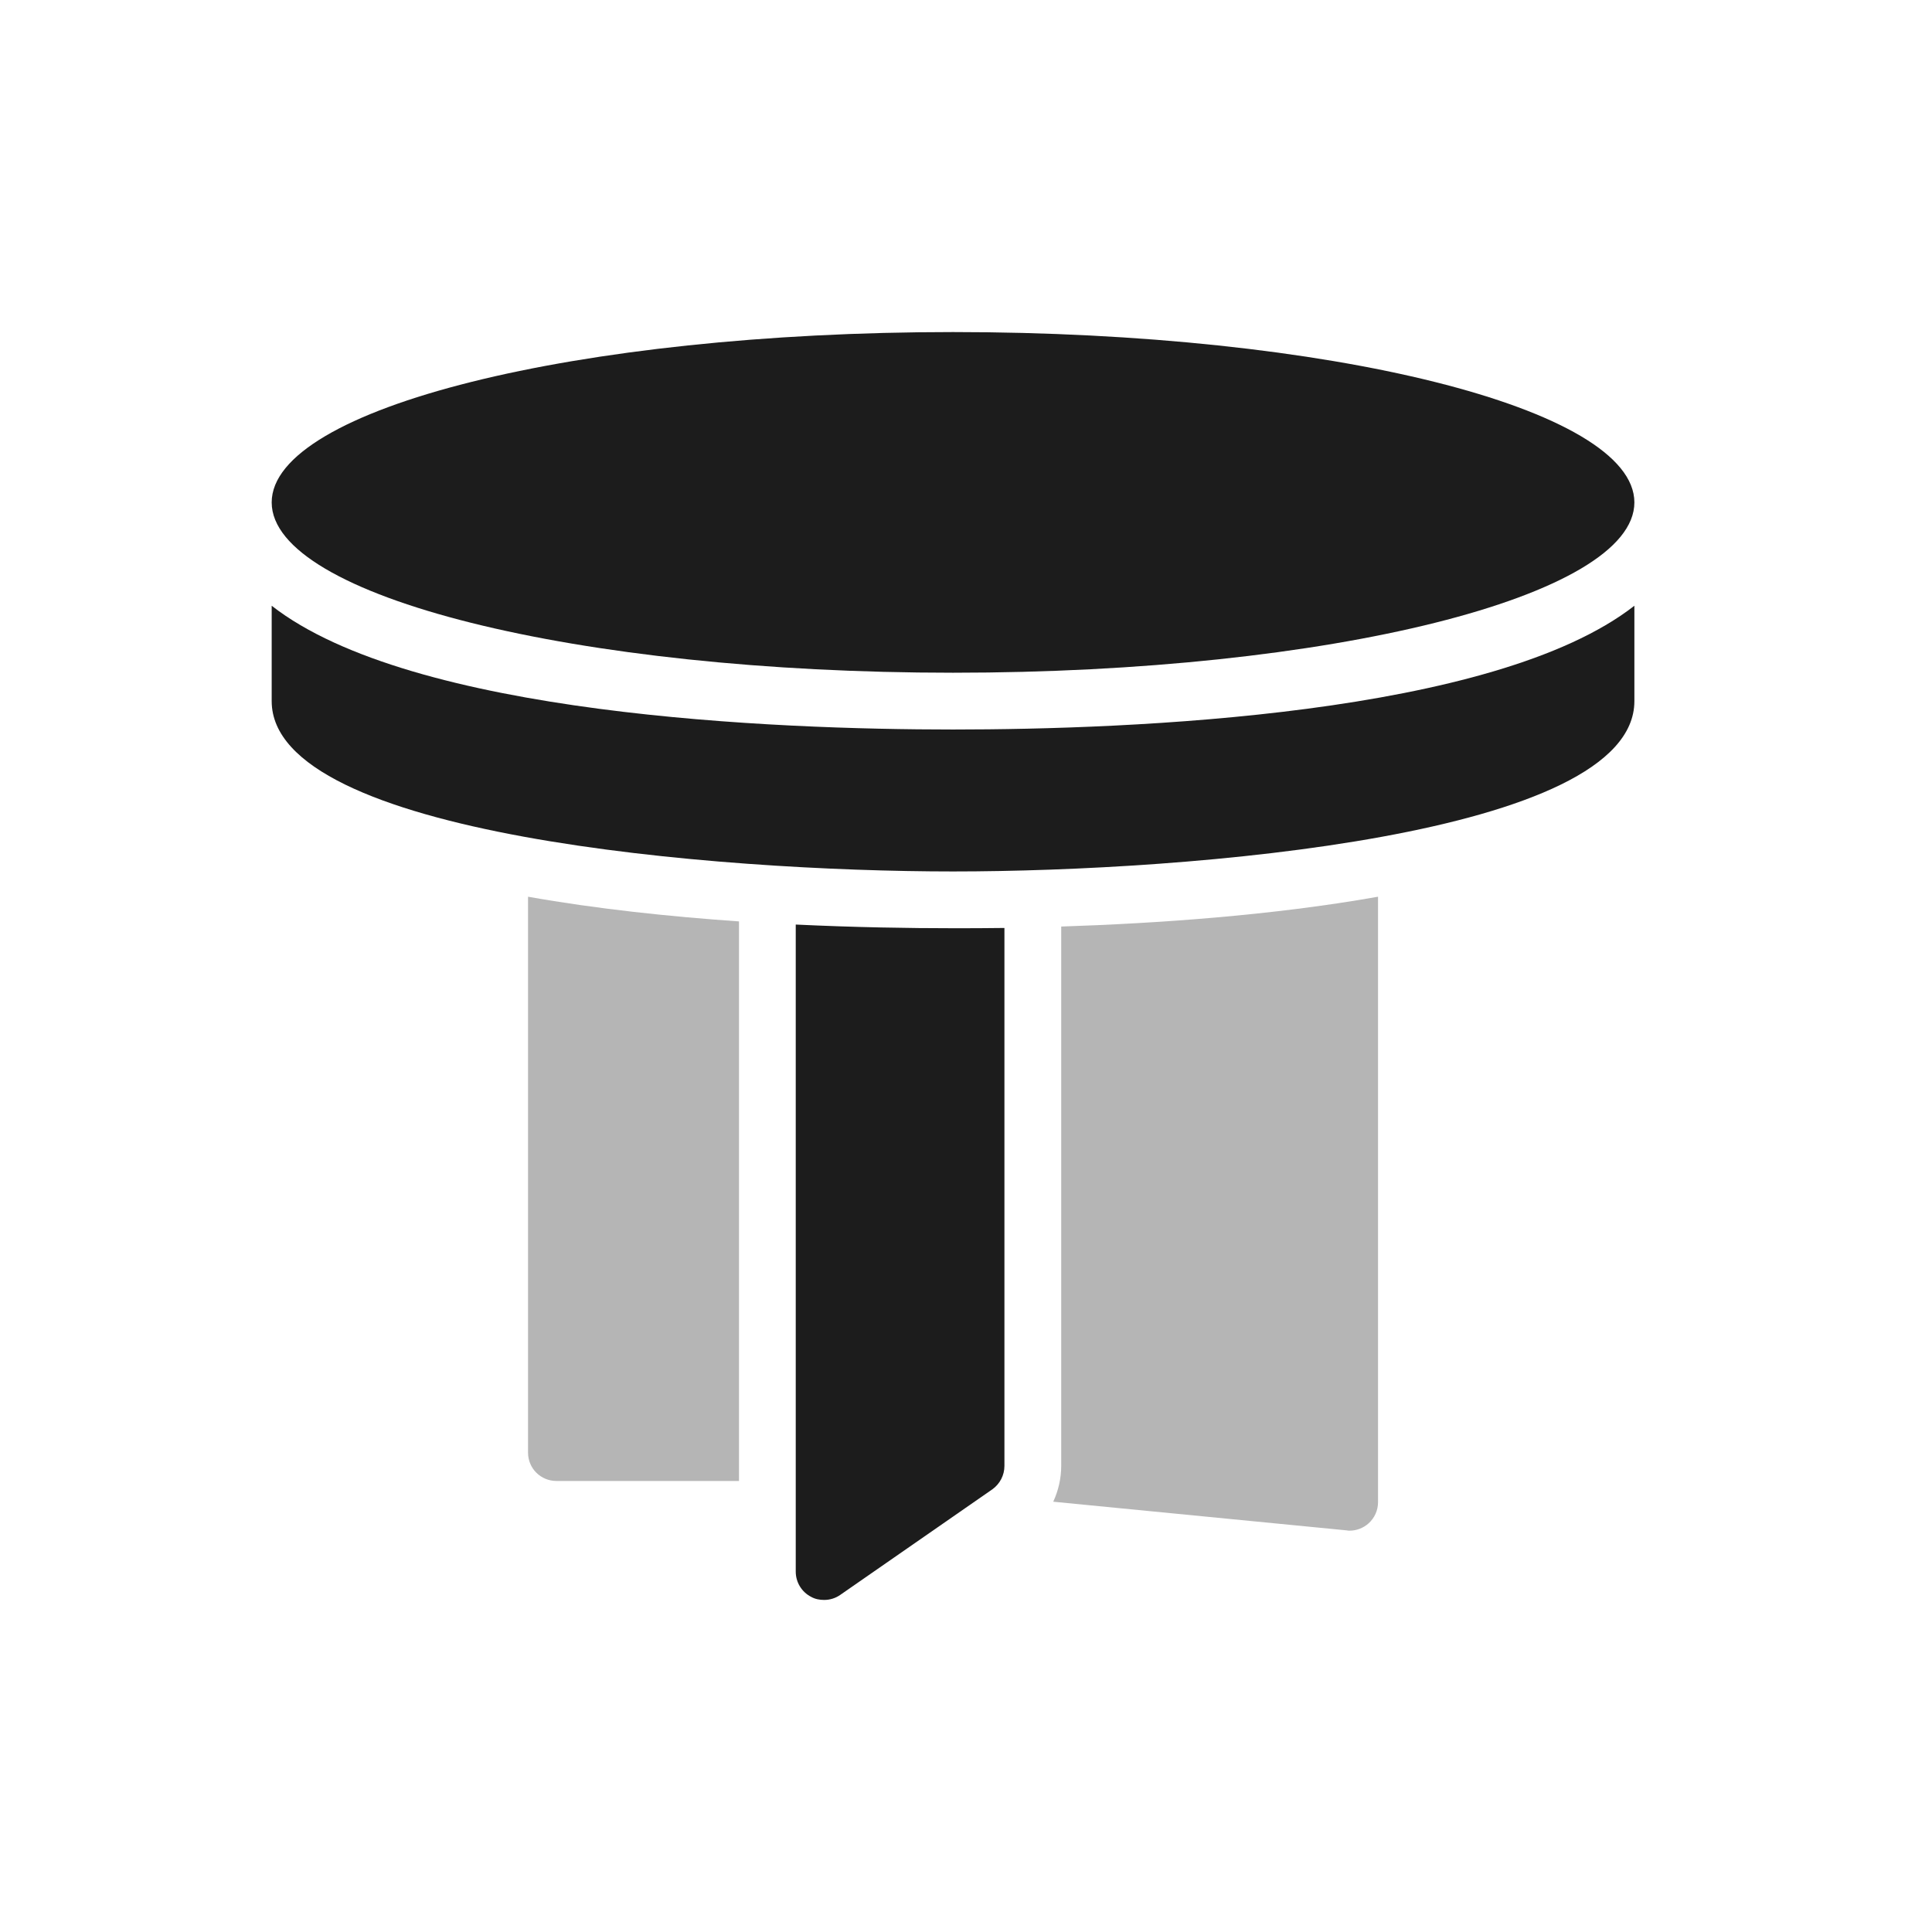
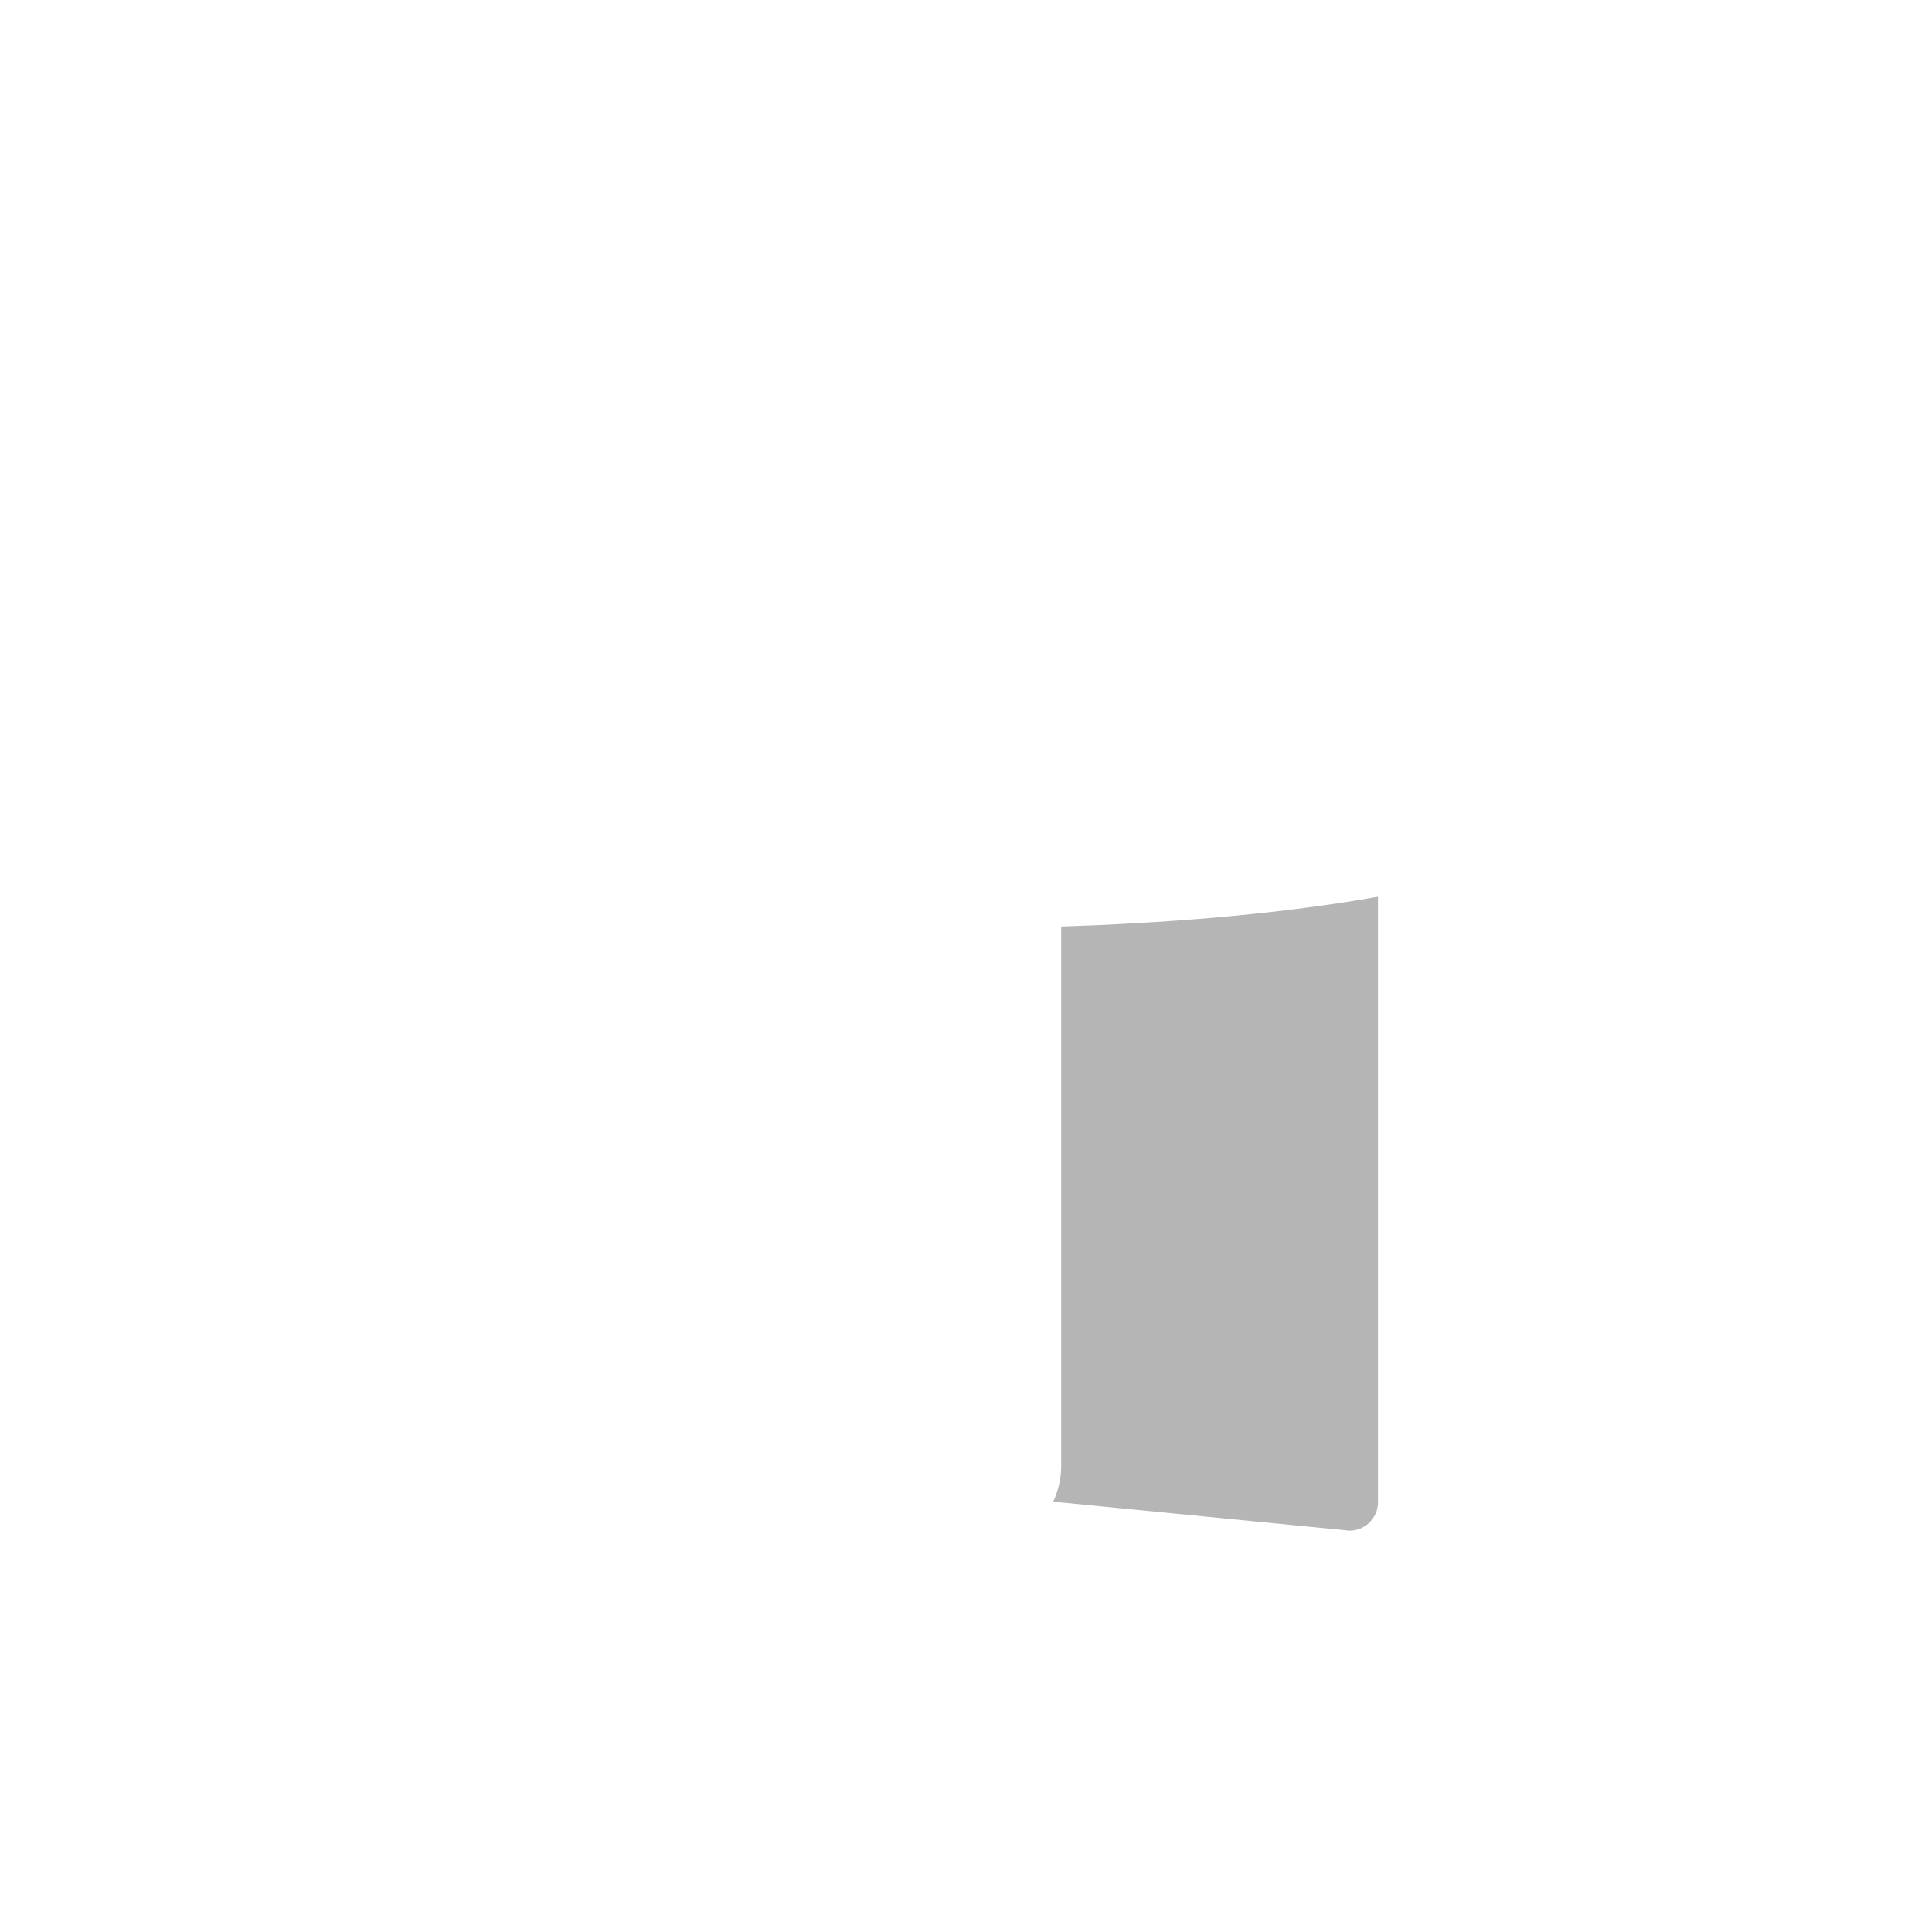
<svg xmlns="http://www.w3.org/2000/svg" width="64" height="64" viewBox="0 0 64 64" fill="none">
  <path d="M35.154 48.561C35.154 48.975 35.059 49.379 34.89 49.746L44.614 50.696C44.642 50.705 44.671 50.705 44.708 50.705C44.934 50.705 45.16 50.621 45.339 50.461C45.536 50.282 45.649 50.028 45.649 49.765V39.735V29.705C42.15 30.326 38.323 30.589 35.154 30.693V48.561Z" fill="#B5B5B5" />
-   <path d="M17.492 48.119C17.492 48.646 17.915 49.059 18.433 49.059H24.48V30.523C22.194 30.364 19.768 30.11 17.492 29.705V48.119Z" fill="#B5B5B5" />
-   <path d="M26.36 30.627V52.06C26.36 52.417 26.558 52.737 26.868 52.897C27 52.972 27.15 53 27.301 53C27.489 53 27.677 52.944 27.837 52.831L32.878 49.332C33.122 49.154 33.273 48.871 33.273 48.561V30.74C32.661 30.749 32.088 30.749 31.57 30.749C30.141 30.749 28.335 30.721 26.36 30.627Z" fill="#1C1C1C" />
-   <path d="M9 20.066V23.226C9 27.683 23.765 28.868 31.57 28.868C39.376 28.868 54.141 27.683 54.141 23.226V20.066C49.495 23.696 37.439 24.166 31.57 24.166C25.702 24.166 13.646 23.696 9 20.066Z" fill="#1C1C1C" />
-   <path d="M54.141 16.643C54.141 19.759 44.036 22.285 31.57 22.285C19.105 22.285 9 19.759 9 16.643C9 13.526 19.105 11 31.57 11C44.036 11 54.141 13.526 54.141 16.643Z" fill="#1C1C1C" />
</svg>